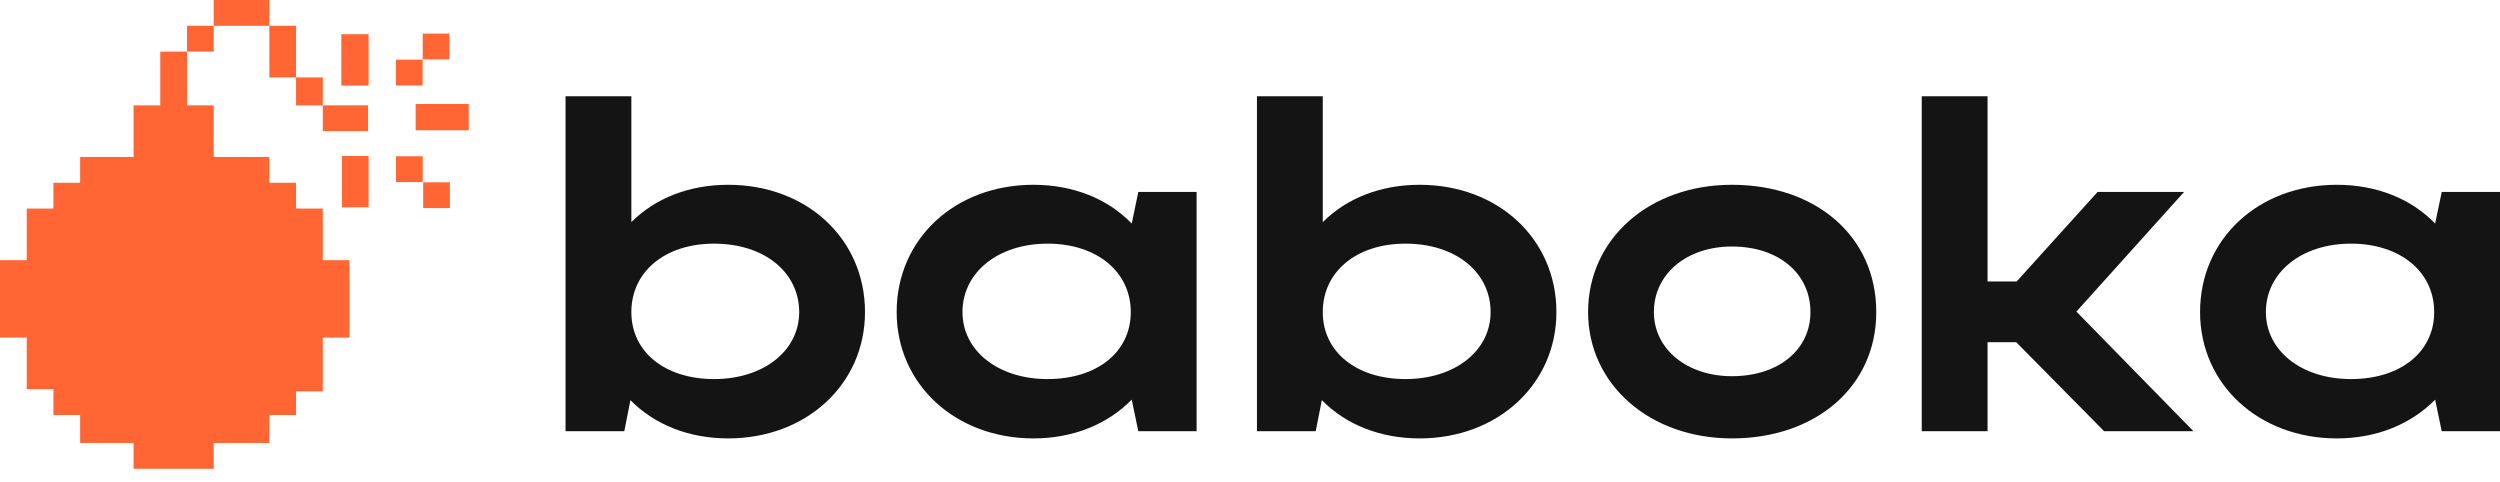
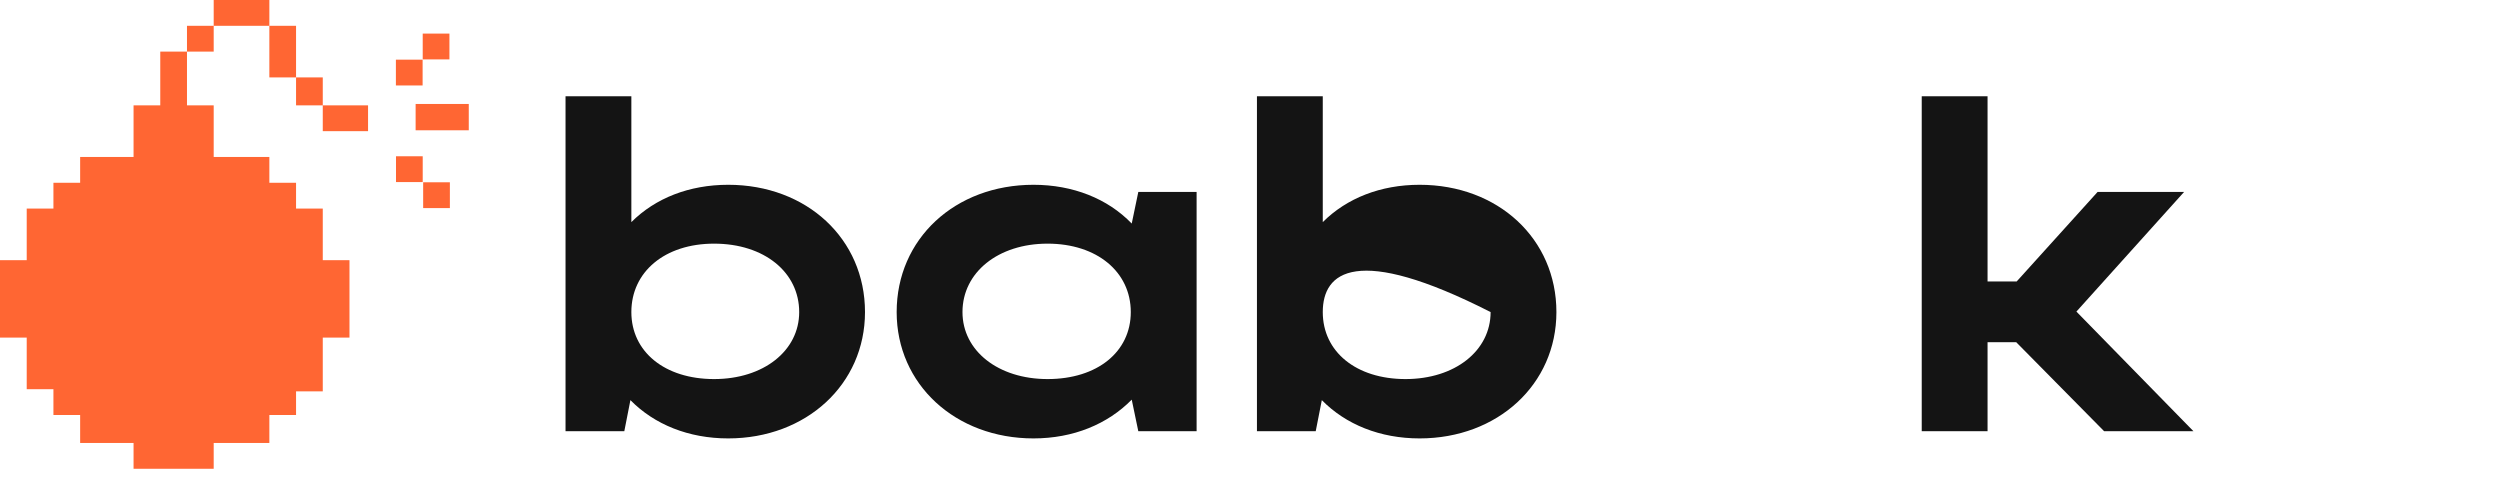
<svg xmlns="http://www.w3.org/2000/svg" width="140" height="27" viewBox="0 0 140 27" fill="none">
  <path d="M35.303 22.407L34.961 24.149H31.67V5.391H35.356V12.438C36.698 11.098 38.594 10.348 40.779 10.348C45.176 10.348 48.44 13.376 48.44 17.476C48.44 21.523 45.149 24.551 40.779 24.551C38.568 24.551 36.646 23.774 35.303 22.407ZM44.755 17.476C44.755 15.252 42.806 13.644 39.989 13.644C37.225 13.644 35.356 15.225 35.356 17.476C35.356 19.7 37.225 21.228 39.989 21.228C42.754 21.228 44.755 19.647 44.755 17.476Z" fill="#141414" />
  <path d="M67.01 24.149H63.745L63.377 22.38C62.034 23.747 60.112 24.551 57.875 24.551C53.504 24.551 50.213 21.523 50.213 17.476C50.213 13.376 53.478 10.348 57.875 10.348C60.086 10.348 62.034 11.125 63.377 12.519L63.745 10.75H67.01V24.149ZM53.899 17.476C53.899 19.647 55.9 21.228 58.664 21.228C61.455 21.228 63.324 19.7 63.324 17.476C63.324 15.225 61.429 13.644 58.664 13.644C55.9 13.644 53.899 15.252 53.899 17.476Z" fill="#141414" />
-   <path d="M74.022 22.407L73.68 24.149H70.389V5.391H74.075V12.438C75.418 11.098 77.313 10.348 79.498 10.348C83.895 10.348 87.159 13.376 87.159 17.476C87.159 21.523 83.869 24.551 79.498 24.551C77.287 24.551 75.365 23.774 74.022 22.407ZM83.474 17.476C83.474 15.252 81.526 13.644 78.709 13.644C75.944 13.644 74.075 15.225 74.075 17.476C74.075 19.7 75.944 21.228 78.709 21.228C81.473 21.228 83.474 19.647 83.474 17.476Z" fill="#141414" />
-   <path d="M88.933 17.476C88.933 13.376 92.355 10.348 96.989 10.348C101.675 10.348 105.071 13.215 105.071 17.476C105.071 21.657 101.675 24.551 96.989 24.551C92.382 24.551 88.933 21.523 88.933 17.476ZM92.618 17.476C92.618 19.566 94.488 21.067 96.989 21.067C99.621 21.067 101.385 19.566 101.385 17.476C101.385 15.332 99.621 13.805 96.989 13.805C94.461 13.805 92.618 15.332 92.618 17.476Z" fill="#141414" />
+   <path d="M74.022 22.407L73.68 24.149H70.389V5.391H74.075V12.438C75.418 11.098 77.313 10.348 79.498 10.348C83.895 10.348 87.159 13.376 87.159 17.476C87.159 21.523 83.869 24.551 79.498 24.551C77.287 24.551 75.365 23.774 74.022 22.407ZM83.474 17.476C75.944 13.644 74.075 15.225 74.075 17.476C74.075 19.7 75.944 21.228 78.709 21.228C81.473 21.228 83.474 19.647 83.474 17.476Z" fill="#141414" />
  <path d="M111.303 19.164V24.149H107.617V5.391H111.303V15.761H112.935L117.464 10.75H122.308L116.279 17.449L122.834 24.149H117.832L112.909 19.164H111.303Z" fill="#141414" />
-   <path d="M140.001 24.149H136.736L136.368 22.38C135.025 23.747 133.103 24.551 130.865 24.551C126.495 24.551 123.204 21.523 123.204 17.476C123.204 13.376 126.469 10.348 130.865 10.348C133.077 10.348 135.025 11.125 136.368 12.519L136.736 10.75H140.001V24.149ZM126.89 17.476C126.89 19.647 128.891 21.228 131.655 21.228C134.446 21.228 136.315 19.7 136.315 17.476C136.315 15.225 134.419 13.644 131.655 13.644C128.891 13.644 126.89 15.252 126.89 17.476Z" fill="#141414" />
  <rect x="23.275" y="5.822" width="2.976" height="1.474" fill="#FF6633" />
-   <rect x="19.115" y="1.917" width="1.526" height="2.875" fill="#FF6633" />
  <rect x="22.17" y="3.341" width="1.496" height="1.445" fill="#FF6633" />
  <rect x="23.672" y="8.751" width="1.445" height="1.496" transform="rotate(90 23.672 8.751)" fill="#FF6633" />
  <rect x="23.672" y="1.881" width="1.496" height="1.445" fill="#FF6633" />
  <rect x="25.193" y="10.208" width="1.445" height="1.496" transform="rotate(90 25.193 10.208)" fill="#FF6633" />
-   <rect x="19.152" y="8.734" width="1.488" height="2.875" fill="#FF6633" />
  <path d="M7.479 26.251V24.806H4.488V23.24H2.992V21.795H1.496V18.905H0V14.57H1.496V11.68H2.992V10.235H4.488V8.79H7.479V5.9H8.975V2.89H10.471V1.445H11.967V0H15.084V1.445H16.579V4.335H18.075V5.9H20.611V7.345H18.075V5.9H16.579V4.335H15.084V1.445H11.967V2.89H10.471V5.9H11.967V8.79H15.084V10.235H16.579V11.68H18.075V14.57H19.571V18.905H18.075V21.916H16.579V23.24H15.084V24.806H11.967V26.251H7.479Z" fill="#FF6633" />
</svg>